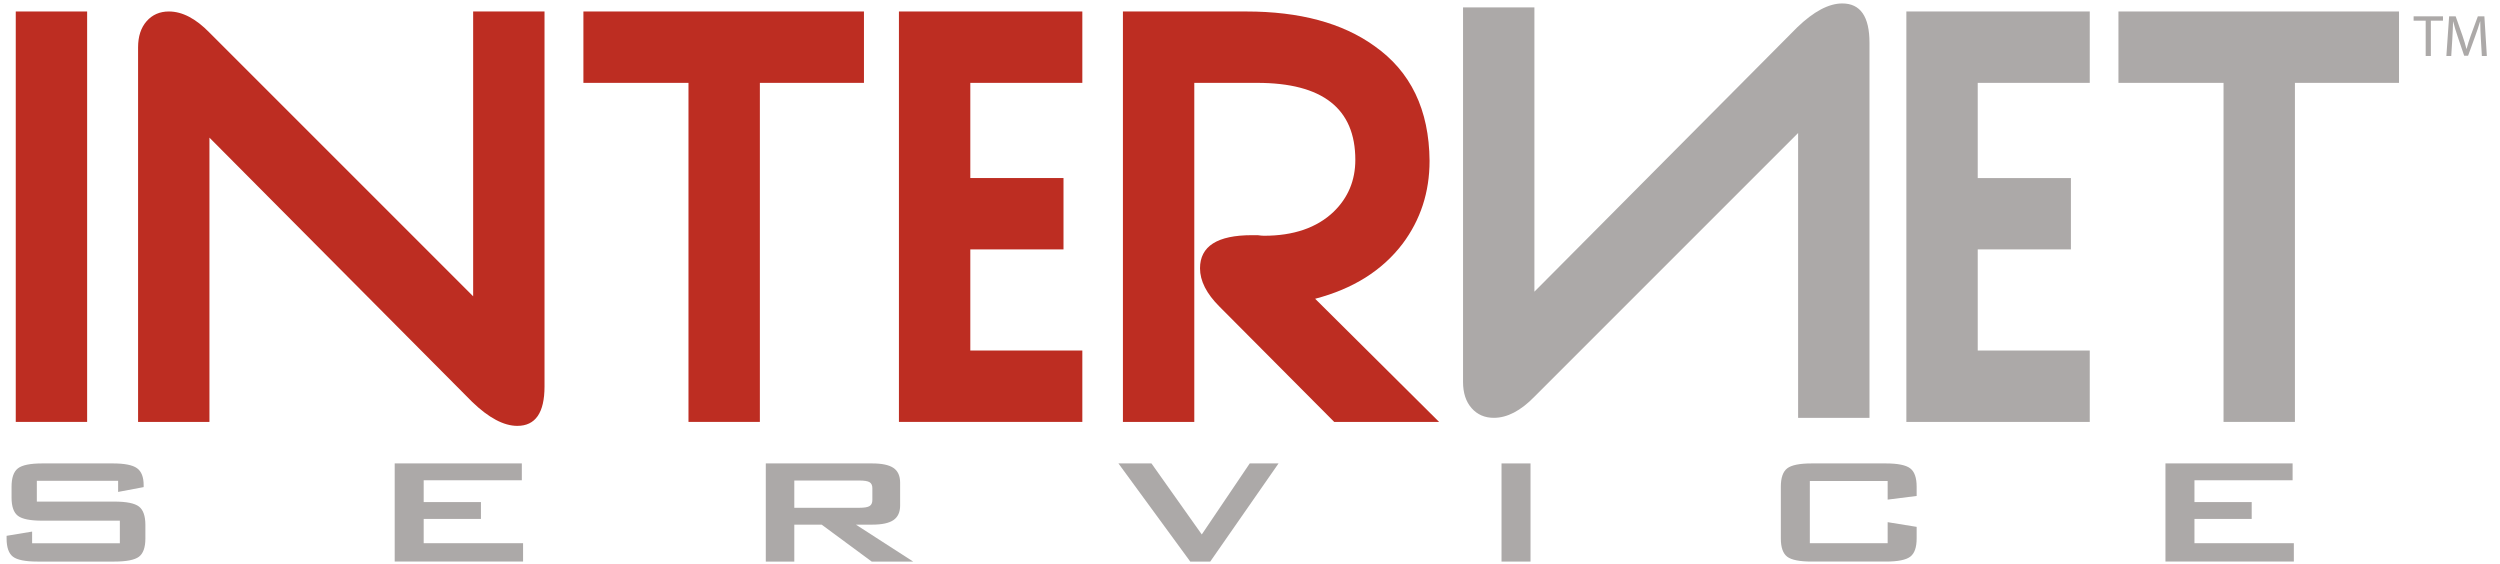
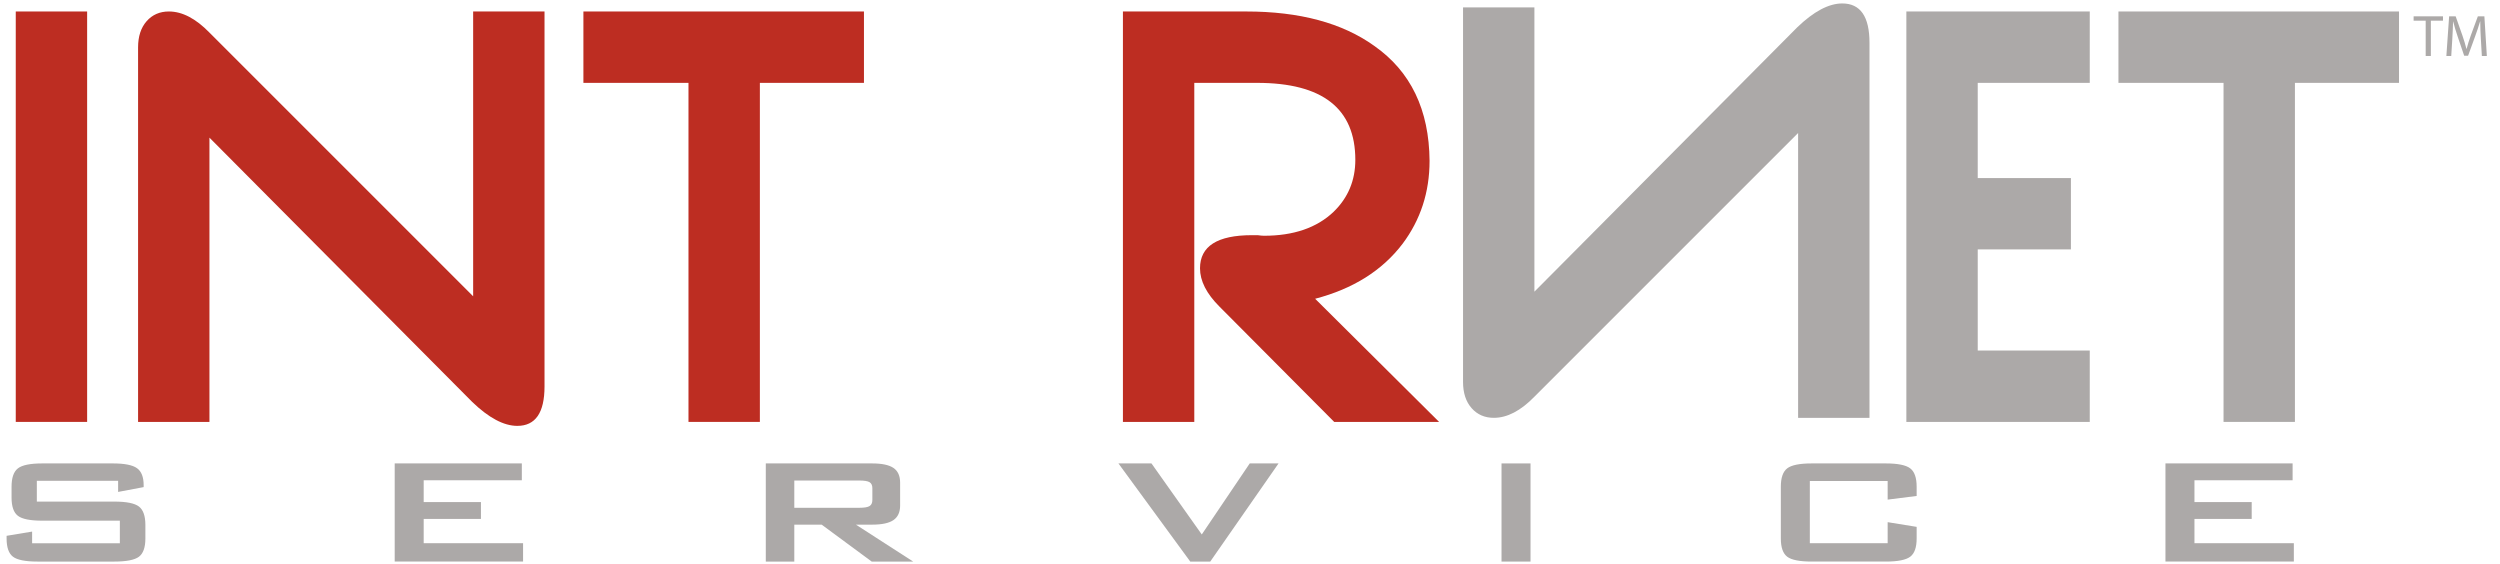
<svg xmlns="http://www.w3.org/2000/svg" version="1.1" id="Ebene_1" x="0px" y="0px" width="505px" height="114px" viewBox="0 0 505 114" enable-background="new 0 0 505 114" xml:space="preserve">
  <g>
    <path fill="#BD2D22" d="M3.183,85.225V2.32h14.418v82.905H3.183z" />
    <path fill="#BD2D22" d="M95.376,81.179L42.308,27.805v57.42H27.891V9.585c0-2.228,0.575-3.996,1.729-5.304   c1.153-1.308,2.654-1.962,4.5-1.962c2.691,0,5.42,1.424,8.188,4.265l53.268,53.267V2.32h14.417v75.749   c0,5.308-1.833,7.958-5.496,7.958C101.768,86.026,98.727,84.411,95.376,81.179z" />
    <path fill="#BD2D22" d="M153.493,16.739v68.486h-14.419V16.739h-21.226V2.32h56.671v14.419H153.493z" />
-     <path fill="#BD2D22" d="M218.631,85.225h-37.047V2.32h37.047v14.419h-22.628v19.224h18.824V50.38h-18.824v20.425h22.628V85.225z" />
    <path fill="#BD2D22" d="M290.696,85.225h-21.188l-23.184-23.301c-2.618-2.613-3.922-5.188-3.922-7.729   c0-4.459,3.498-6.69,10.499-6.69c0.308,0,0.688,0,1.149,0c0.541,0.079,0.962,0.116,1.272,0.116c5.994,0,10.685-1.612,14.07-4.841   c2.923-2.84,4.383-6.335,4.383-10.484c0-10.369-6.612-15.557-19.841-15.557h-12.687v68.486H226.83V2.32h24.916   c10.764,0,19.379,2.312,25.837,6.937c7.381,5.163,11.109,12.908,11.188,23.232c0,6.321-1.821,11.909-5.457,16.763   c-4.106,5.394-9.99,9.095-17.655,11.098L290.696,85.225z" />
  </g>
  <path fill="#ACA9A8" d="M372.139,0.697c3.664,0,5.498,2.65,5.498,7.957v75.749h-14.419V26.871l-53.269,53.266  c-2.768,2.843-5.498,4.266-8.188,4.266c-1.847,0-3.349-0.654-4.5-1.961c-1.154-1.31-1.729-3.076-1.729-5.304V1.498h14.417v57.419  l53.068-53.374C366.368,2.312,369.41,0.697,372.139,0.697z" />
  <path fill="#ACA9A8" d="M422.132,85.225h-37.048V2.32h37.048v14.419h-22.63v19.224h18.824V50.38h-18.824v20.425h22.63V85.225z" />
  <path fill="#ACA9A8" d="M463.574,16.739v68.486h-14.42V16.739h-21.227V2.32H484.6v14.419H463.574z" />
  <path fill="#ACA9A8" d="M23.86,97.116H7.441v4.205h15.637c2.461,0,4.125,0.334,4.991,1.001c0.866,0.667,1.299,1.906,1.299,3.716  v2.743c0,1.797-0.434,3.021-1.299,3.676c-0.865,0.653-2.529,0.98-4.991,0.98H7.582c-2.447,0-4.1-0.327-4.959-0.98  c-0.862-0.654-1.291-1.879-1.291-3.676v-0.547l5.156-0.854v2.353H24.21v-4.556H8.555c-2.438,0-4.084-0.327-4.939-0.983  c-0.855-0.655-1.282-1.884-1.282-3.686v-2.183c0-1.809,0.427-3.047,1.282-3.713c0.855-0.668,2.501-1.001,4.939-1.001h14.238  c2.359,0,3.987,0.322,4.882,0.965c0.895,0.642,1.342,1.783,1.342,3.418v0.403l-5.157,0.972V97.116z" />
  <path fill="#ACA9A8" d="M79.729,113.438V93.611h25.681v3.404H85.586v4.405h11.564v3.405H85.586v4.906h20.075v3.705H79.729z" />
  <path fill="#ACA9A8" d="M154.691,113.438V93.611h21.479c1.987,0,3.427,0.307,4.318,0.918c0.891,0.609,1.337,1.598,1.337,2.963v4.633  c0,1.331-0.446,2.307-1.337,2.924c-0.892,0.62-2.331,0.929-4.318,0.929h-3.276l11.567,7.46h-8.376l-10.108-7.46h-5.528v7.46H154.691  z M173.583,97.066h-13.134v5.507h13.134c1.013,0,1.705-0.117,2.077-0.354c0.372-0.236,0.558-0.646,0.558-1.23v-2.362  c0-0.583-0.186-0.988-0.558-1.218C175.287,97.18,174.595,97.066,173.583,97.066z" />
  <path fill="#ACA9A8" d="M240.431,113.438l-14.508-19.826h6.673l10.162,14.348l9.688-14.348h5.818l-13.795,19.826H240.431z" />
  <path fill="#ACA9A8" d="M303.307,113.438V93.611h5.857v19.826H303.307z" />
  <path fill="#ACA9A8" d="M381.306,97.166h-15.72v12.566h15.72v-4.255l5.857,0.95v2.354c0,1.795-0.432,3.021-1.298,3.675  c-0.865,0.654-2.511,0.981-4.938,0.981h-14.962c-2.442,0-4.093-0.327-4.95-0.981c-0.857-0.653-1.285-1.88-1.285-3.675V98.307  c0-1.802,0.428-3.035,1.285-3.698c0.857-0.664,2.508-0.997,4.95-0.997h14.962c2.428,0,4.073,0.333,4.938,0.997  c0.866,0.663,1.298,1.896,1.298,3.698v1.877l-5.857,0.738V97.166z" />
  <path fill="#ACA9A8" d="M437.422,113.438V93.611h25.684v3.404H443.28v4.405h11.564v3.405H443.28v4.906h20.076v3.705H437.422z" />
  <g>
    <path fill="#ACA9A8" d="M489.988,4.177h-2.438v-0.88h5.932v0.88h-2.449v7.132h-1.045V4.177z" />
    <path fill="#ACA9A8" d="M501.129,7.791c-0.059-1.117-0.129-2.46-0.117-3.459h-0.036c-0.274,0.939-0.607,1.938-1.011,3.043   l-1.414,3.887h-0.785l-1.296-3.816c-0.38-1.129-0.701-2.163-0.928-3.114h-0.023c-0.022,0.999-0.083,2.342-0.154,3.542l-0.214,3.436   h-0.986l0.559-8.012h1.319l1.366,3.875c0.333,0.987,0.607,1.867,0.81,2.699h0.035c0.203-0.808,0.487-1.688,0.844-2.699l1.427-3.875   h1.32l0.499,8.012h-1.01L501.129,7.791z" />
  </g>
</svg>